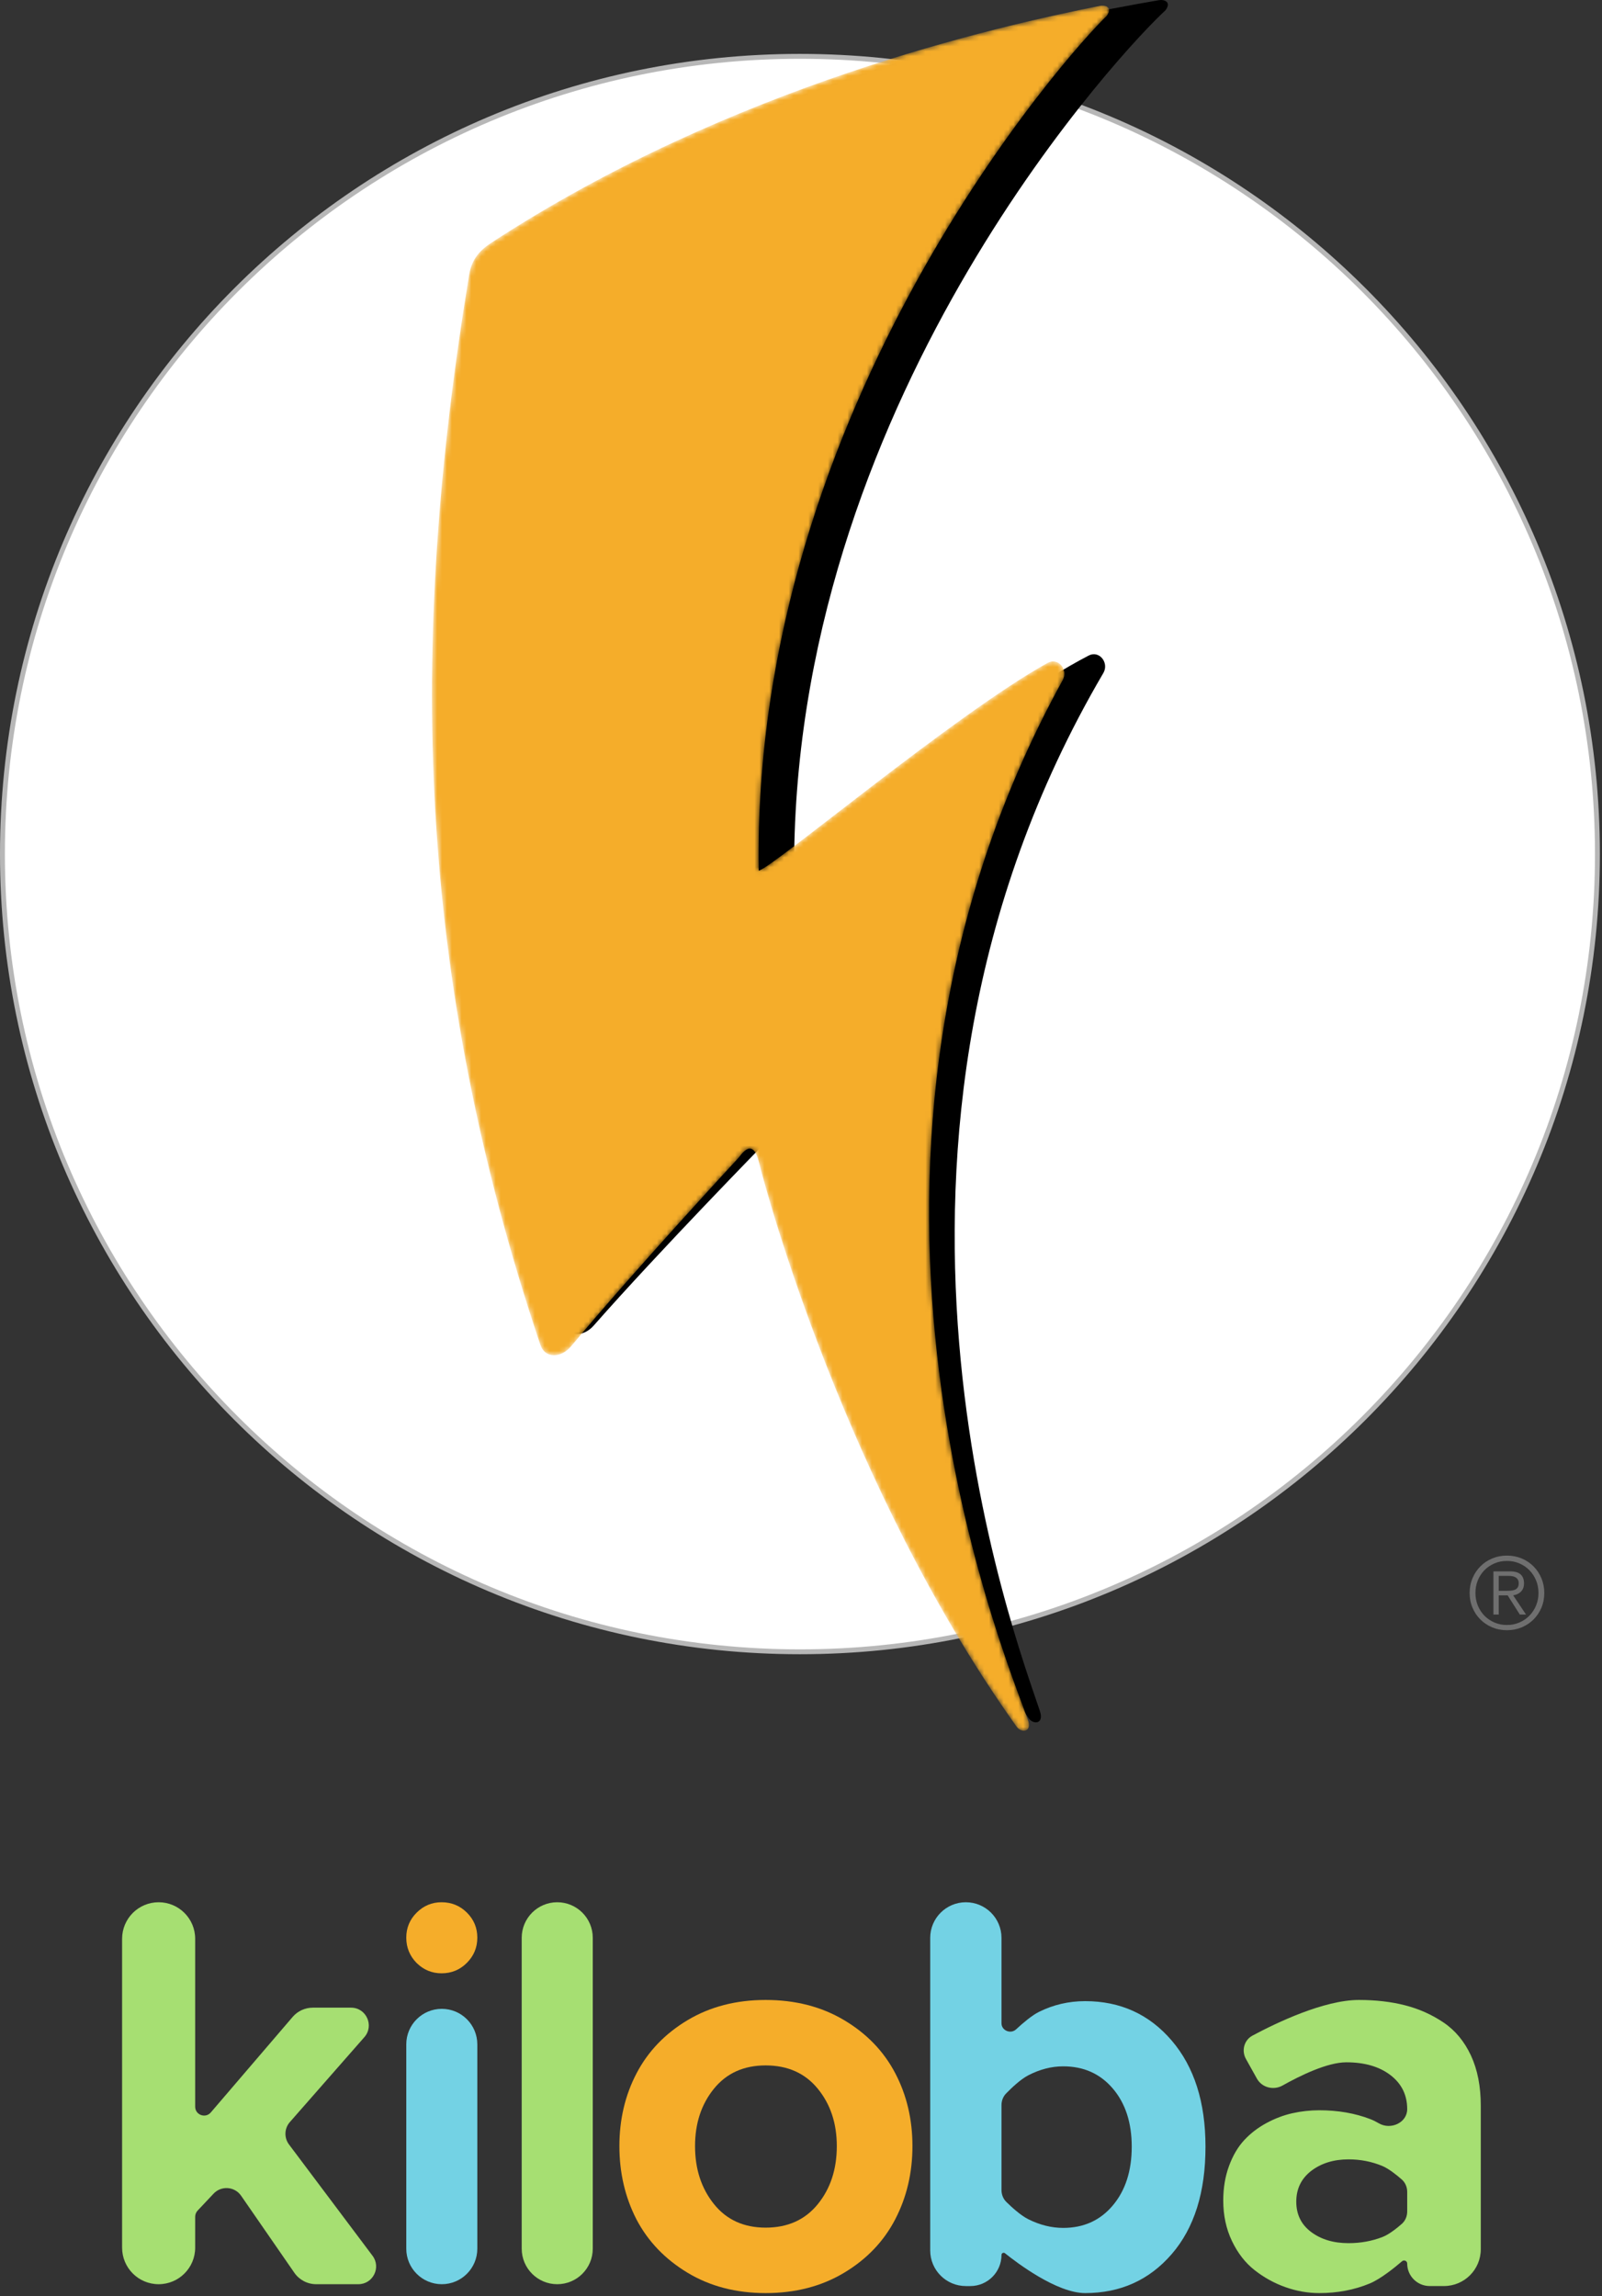
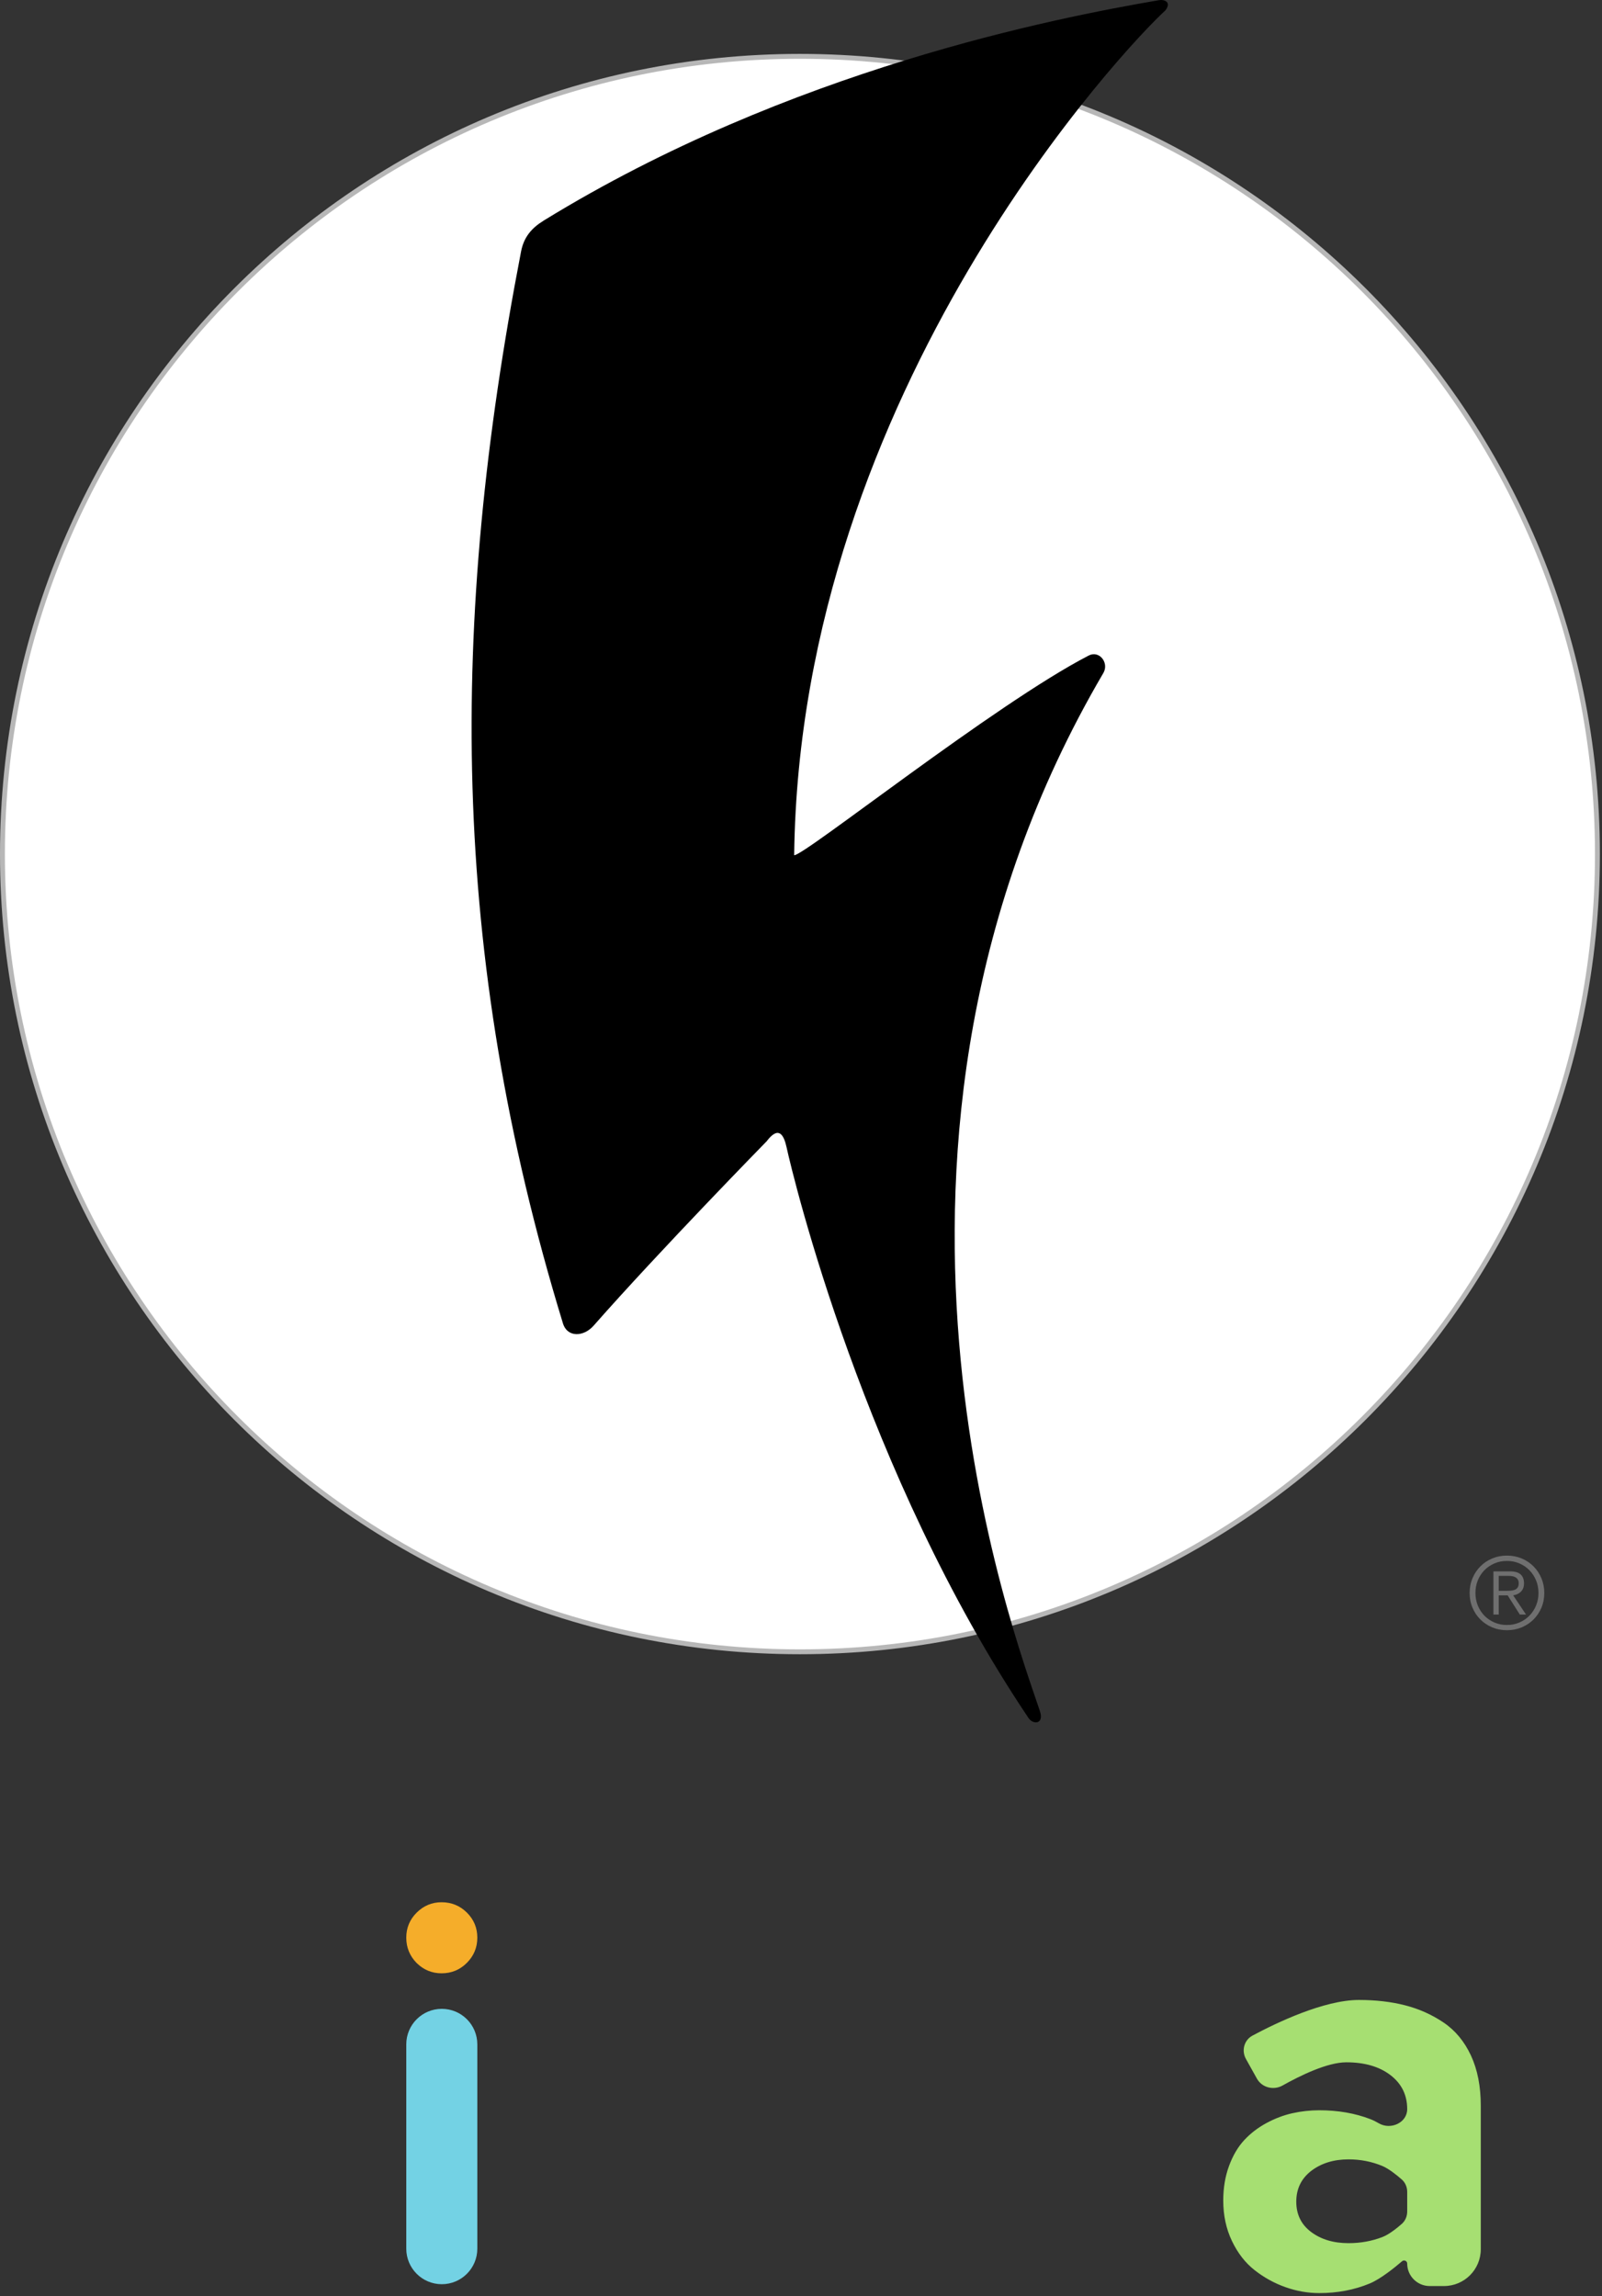
<svg xmlns="http://www.w3.org/2000/svg" width="328" height="470" viewBox="0 0 328 470" fill="none">
  <rect x="0" y="0" width="328" height="470" fill="#333333" stroke="none" />
-   <path fill-rule="evenodd" clip-rule="evenodd" d="M126.818 439.276C126.818 444.743 127.985 449.748 130.317 454.291C132.688 458.795 136.178 462.433 140.786 465.205C145.394 467.977 150.719 469.363 156.761 469.363C162.841 469.363 168.195 467.977 172.822 465.205C177.449 462.433 180.939 458.786 183.291 454.262C185.642 449.738 186.818 444.743 186.818 439.276C186.818 433.81 185.642 428.834 183.291 424.349C180.939 419.863 177.449 416.245 172.822 413.492C168.195 410.739 162.841 409.363 156.761 409.363C150.719 409.363 145.394 410.739 140.786 413.492C136.178 416.245 132.698 419.863 130.346 424.349C127.994 428.834 126.818 433.81 126.818 439.276ZM146.178 451.144C143.597 447.929 142.306 443.973 142.306 439.276C142.306 434.618 143.597 430.701 146.178 427.525C148.759 424.349 152.287 422.761 156.761 422.761C161.273 422.761 164.83 424.349 167.43 427.525C170.031 430.701 171.331 434.618 171.331 439.276C171.331 444.012 170.031 447.977 167.43 451.172C164.83 454.368 161.273 455.966 156.761 455.966C152.287 455.966 148.759 454.358 146.178 451.144Z" fill="#F5AD2A" />
  <path fill-rule="evenodd" clip-rule="evenodd" d="M251.633 443.348C250.847 445.484 250.454 447.842 250.454 450.422C250.454 453.463 251.048 456.225 252.237 458.709C253.425 461.192 254.977 463.184 256.894 464.685C258.811 466.187 260.909 467.342 263.19 468.15C265.471 468.959 267.781 469.363 270.119 469.363C273.837 469.363 277.278 468.709 280.44 467.4C282.659 466.481 285.543 464.151 287.067 462.842C287.473 462.493 288.116 462.782 288.116 463.317C288.116 465.859 290.177 467.919 292.718 467.919H295.649C299.809 467.919 303.181 464.547 303.181 460.387V431.018C303.181 427.053 302.511 423.627 301.169 420.739C299.827 417.852 297.958 415.6 295.563 413.983C293.167 412.366 290.541 411.192 287.685 410.46C284.829 409.729 281.676 409.363 278.226 409.363C271.074 409.363 261.335 414.039 256.448 416.653C254.721 417.577 254.144 419.728 255.099 421.439L257.347 425.469C258.376 427.313 260.758 427.908 262.598 426.873C266.141 424.882 271.746 422.125 275.639 422.125C279.396 422.125 282.414 423.001 284.695 424.753C286.976 426.505 288.116 428.824 288.116 431.711C288.116 434.493 284.743 436.018 282.335 434.624C281.733 434.276 281.139 433.976 280.584 433.761C277.441 432.549 273.952 431.942 270.119 431.942C268.241 431.942 266.401 432.145 264.599 432.549C262.797 432.953 261.024 433.627 259.28 434.57C257.536 435.513 256.022 436.678 254.738 438.064C253.454 439.45 252.419 441.211 251.633 443.348ZM265.404 450.653C265.404 448.035 266.42 445.937 268.452 444.358C270.522 442.78 273.071 441.991 276.099 441.991C278.552 441.991 280.862 442.443 283.028 443.348C284.347 443.899 285.947 445.182 286.996 446.101C287.729 446.742 288.116 447.679 288.116 448.653V452.663C288.116 453.631 287.734 454.562 287.006 455.2C285.973 456.105 284.4 457.357 283.085 457.871C280.919 458.718 278.591 459.142 276.099 459.142C273.032 459.142 270.483 458.381 268.452 456.861C266.42 455.34 265.404 453.271 265.404 450.653Z" fill="#A6DF72" />
-   <path fill-rule="evenodd" clip-rule="evenodd" d="M114.091 467.545C110.074 467.545 106.818 464.289 106.818 460.272V396.636C106.818 392.619 110.074 389.363 114.091 389.363C118.108 389.363 121.364 392.619 121.364 396.636V460.272C121.364 464.289 118.108 467.545 114.091 467.545Z" fill="#A6DF72" />
  <path fill-rule="evenodd" clip-rule="evenodd" d="M85.293 401.79C83.885 400.347 83.182 398.621 83.182 396.612C83.182 394.604 83.893 392.893 85.317 391.481C86.74 390.069 88.437 389.363 90.407 389.363C92.441 389.363 94.169 390.069 95.592 391.481C97.016 392.893 97.727 394.604 97.727 396.612C97.727 398.621 97.016 400.339 95.592 401.767C94.169 403.195 92.441 403.908 90.407 403.908C88.437 403.908 86.732 403.202 85.293 401.79Z" fill="#F5AD2A" />
  <path fill-rule="evenodd" clip-rule="evenodd" d="M90.454 467.545C86.438 467.545 83.182 464.289 83.182 460.272V418.454C83.182 414.437 86.438 411.181 90.454 411.181C94.471 411.181 97.727 414.437 97.727 418.454V460.272C97.727 464.289 94.471 467.545 90.454 467.545Z" fill="#73D2E4" />
-   <path fill-rule="evenodd" clip-rule="evenodd" d="M190.454 460.627C190.454 464.658 193.722 467.925 197.752 467.925H198.669C202.193 467.925 205.05 465.068 205.05 461.544C205.05 461.181 205.479 460.979 205.762 461.206C208.199 463.163 216.373 469.363 222.173 469.363C229.396 469.363 235.309 466.698 239.913 461.369C244.516 456.039 246.818 448.716 246.818 439.399C246.818 430.312 244.516 423.075 239.913 417.688C235.309 412.301 229.396 409.607 222.173 409.607C218.804 409.607 215.642 410.346 212.685 411.822C211.295 412.516 209.524 414.001 208.038 415.379C206.936 416.4 205.05 415.638 205.05 414.136V396.661C205.05 392.63 201.783 389.363 197.752 389.363C193.722 389.363 190.454 392.63 190.454 396.661V460.627ZM206.044 450.709C205.392 450.068 205.05 449.186 205.05 448.272V430.888C205.05 429.998 205.374 429.137 205.996 428.501C207.098 427.372 208.966 425.595 210.524 424.791C212.9 423.564 215.286 422.95 217.682 422.95C221.873 422.95 225.26 424.465 227.843 427.494C230.425 430.523 231.716 434.491 231.716 439.399C231.716 444.345 230.425 448.352 227.843 451.419C225.26 454.486 221.873 456.02 217.682 456.02C215.286 456.02 212.9 455.426 210.524 454.237C208.988 453.469 207.151 451.796 206.044 450.709Z" fill="#73D2E4" />
-   <path fill-rule="evenodd" clip-rule="evenodd" d="M32.481 467.545C28.349 467.545 25 464.196 25 460.064V396.844C25 392.712 28.349 389.363 32.481 389.363C36.612 389.363 39.961 392.712 39.961 396.844V431.207C39.961 432.895 42.062 433.672 43.16 432.39L59.907 412.846C60.943 411.636 62.456 410.94 64.049 410.94H71.867C74.994 410.94 76.663 414.625 74.601 416.975L59.345 434.361C58.21 435.655 58.137 437.567 59.17 438.943L76.275 461.725C78.074 464.122 76.364 467.545 73.367 467.545H64.745C62.954 467.545 61.277 466.666 60.258 465.192L49.365 449.436C48.049 447.532 45.313 447.326 43.727 449.01L40.462 452.476C40.14 452.817 39.961 453.269 39.961 453.738V460.064C39.961 464.196 36.612 467.545 32.481 467.545Z" fill="#A6DF72" />
  <path d="M309.268 325.594C309.59 325.572 309.877 325.513 310.122 325.417C310.369 325.322 310.568 325.168 310.722 324.956C310.868 324.744 310.946 324.453 310.946 324.08C310.946 323.768 310.885 323.514 310.769 323.321C310.656 323.129 310.498 322.976 310.298 322.86C310.101 322.742 309.877 322.665 309.632 322.622C309.384 322.582 309.124 322.562 308.85 322.562H306.856V325.624H308.293C308.622 325.624 308.949 325.613 309.268 325.594ZM305.768 330.474V321.637H309.157C310.158 321.637 310.885 321.844 311.345 322.264C311.804 322.681 312.034 323.289 312.034 324.08C312.034 324.465 311.977 324.801 311.86 325.089C311.744 325.377 311.582 325.621 311.378 325.82C311.172 326.016 310.937 326.174 310.669 326.292C310.401 326.406 310.116 326.496 309.814 326.549L312.444 330.474H311.172L308.685 326.549H306.856V330.474H305.768ZM305.962 320.013C305.174 320.356 304.492 320.821 303.914 321.41C303.344 322 302.893 322.69 302.57 323.486C302.246 324.282 302.089 325.137 302.089 326.056C302.089 326.973 302.246 327.83 302.57 328.625C302.893 329.42 303.344 330.11 303.914 330.7C304.492 331.289 305.174 331.756 305.962 332.097C306.749 332.441 307.608 332.613 308.538 332.613C309.46 332.613 310.31 332.441 311.098 332.097C311.886 331.756 312.569 331.289 313.145 330.7C313.718 330.11 314.17 329.42 314.502 328.625C314.829 327.83 314.994 326.973 314.994 326.056C314.994 325.137 314.829 324.282 314.502 323.486C314.17 322.69 313.718 322 313.145 321.41C312.569 320.821 311.886 320.356 311.098 320.013C310.31 319.672 309.46 319.5 308.538 319.5C307.608 319.5 306.749 319.672 305.962 320.013ZM311.562 318.997C312.496 319.386 313.301 319.926 313.986 320.621C314.672 321.312 315.21 322.122 315.601 323.057C315.992 323.986 316.185 324.986 316.185 326.056C316.185 327.138 315.992 328.14 315.601 329.066C315.21 329.992 314.672 330.796 313.986 331.481C313.301 332.166 312.496 332.704 311.562 333.094C310.629 333.485 309.624 333.68 308.538 333.68C307.461 333.68 306.45 333.485 305.518 333.094C304.589 332.704 303.78 332.166 303.094 331.481C302.406 330.796 301.872 329.992 301.481 329.066C301.089 328.14 300.898 327.138 300.898 326.056C300.898 324.986 301.089 323.986 301.481 323.057C301.872 322.122 302.406 321.312 303.094 320.621C303.78 319.926 304.589 319.386 305.518 318.997C306.45 318.606 307.461 318.409 308.538 318.409C309.624 318.409 310.629 318.606 311.562 318.997Z" fill="#6F6F6F" />
  <path d="M0.5 174.815C0.5 264.992 73.603 338.098 163.783 338.098C253.96 338.098 327.064 264.992 327.064 174.815C327.064 84.636 253.96 11.532 163.783 11.532C73.603 11.532 0.5 84.636 0.5 174.815Z" fill="white" stroke="#B7B7B7" />
  <path d="M237.217 0.049C216.256 3.647 161.672 14.211 111.338 45.136C108.848 46.665 107.25 48.524 106.681 51.496C92.011 127.411 91.989 194.813 115.241 270.817C116.137 273.853 119.528 273.632 121.529 271.357C135.108 255.936 156.962 233.611 156.962 233.611C159.42 230.355 160.485 232.272 161.048 234.84C162.39 240.972 177.008 301.715 210.593 351.671C211.52 353.044 213.857 352.972 212.894 350.175C208.16 335.843 169.229 234.275 225.916 137.739C227.104 135.656 225.08 133.056 222.901 134.181C203.742 144.072 164.525 175.277 162.602 175.048C163.742 79.579 231.184 8.823 238.584 2.153C239.988 0.347 238.286 -0.176 237.217 0.049Z" fill="black" />
  <mask id="mask0_3_696" style="mask-type:luminance" maskUnits="userSpaceOnUse" x="88" y="1" width="140" height="354">
-     <path d="M225.139 1.212C204.289 5.383 150.013 17.435 100.545 49.724C98.097 51.323 96.55 53.224 96.062 56.21C83.475 132.498 85.297 199.874 110.618 275.215C111.597 278.223 114.979 277.912 116.918 275.584C130.069 259.796 151.306 236.882 151.306 236.882C153.673 233.562 154.79 235.447 155.419 237.998C156.93 244.092 173.205 304.412 208.146 353.431C209.106 354.778 211.442 354.642 210.405 351.871C205.279 337.675 163.585 237.21 217.611 139.159C218.741 137.046 216.649 134.502 214.499 135.687C195.618 146.096 157.269 178.363 155.339 178.186C153.869 82.723 219.35 10.148 226.569 3.278C227.699 1.734 226.685 1.148 225.697 1.148C225.505 1.148 225.314 1.171 225.139 1.212Z" fill="white" />
-   </mask>
+     </mask>
  <g mask="url(#mask0_3_696)">
    <path d="M225.139 1.212C204.289 5.383 150.013 17.435 100.545 49.724C98.097 51.323 96.55 53.224 96.062 56.21C83.475 132.498 85.297 199.874 110.618 275.215C111.597 278.223 114.979 277.912 116.918 275.584C130.069 259.796 151.306 236.882 151.306 236.882C153.673 233.562 154.79 235.447 155.419 237.998C156.93 244.092 173.205 304.412 208.146 353.431C209.106 354.778 211.442 354.642 210.405 351.871C205.279 337.675 163.585 237.21 217.611 139.159C218.741 137.046 216.649 134.502 214.499 135.687C195.618 146.096 157.269 178.363 155.339 178.186C153.869 82.723 219.35 10.148 226.569 3.278C227.699 1.734 226.685 1.148 225.697 1.148C225.505 1.148 225.314 1.171 225.139 1.212Z" fill="#F5AD2A" />
  </g>
</svg>